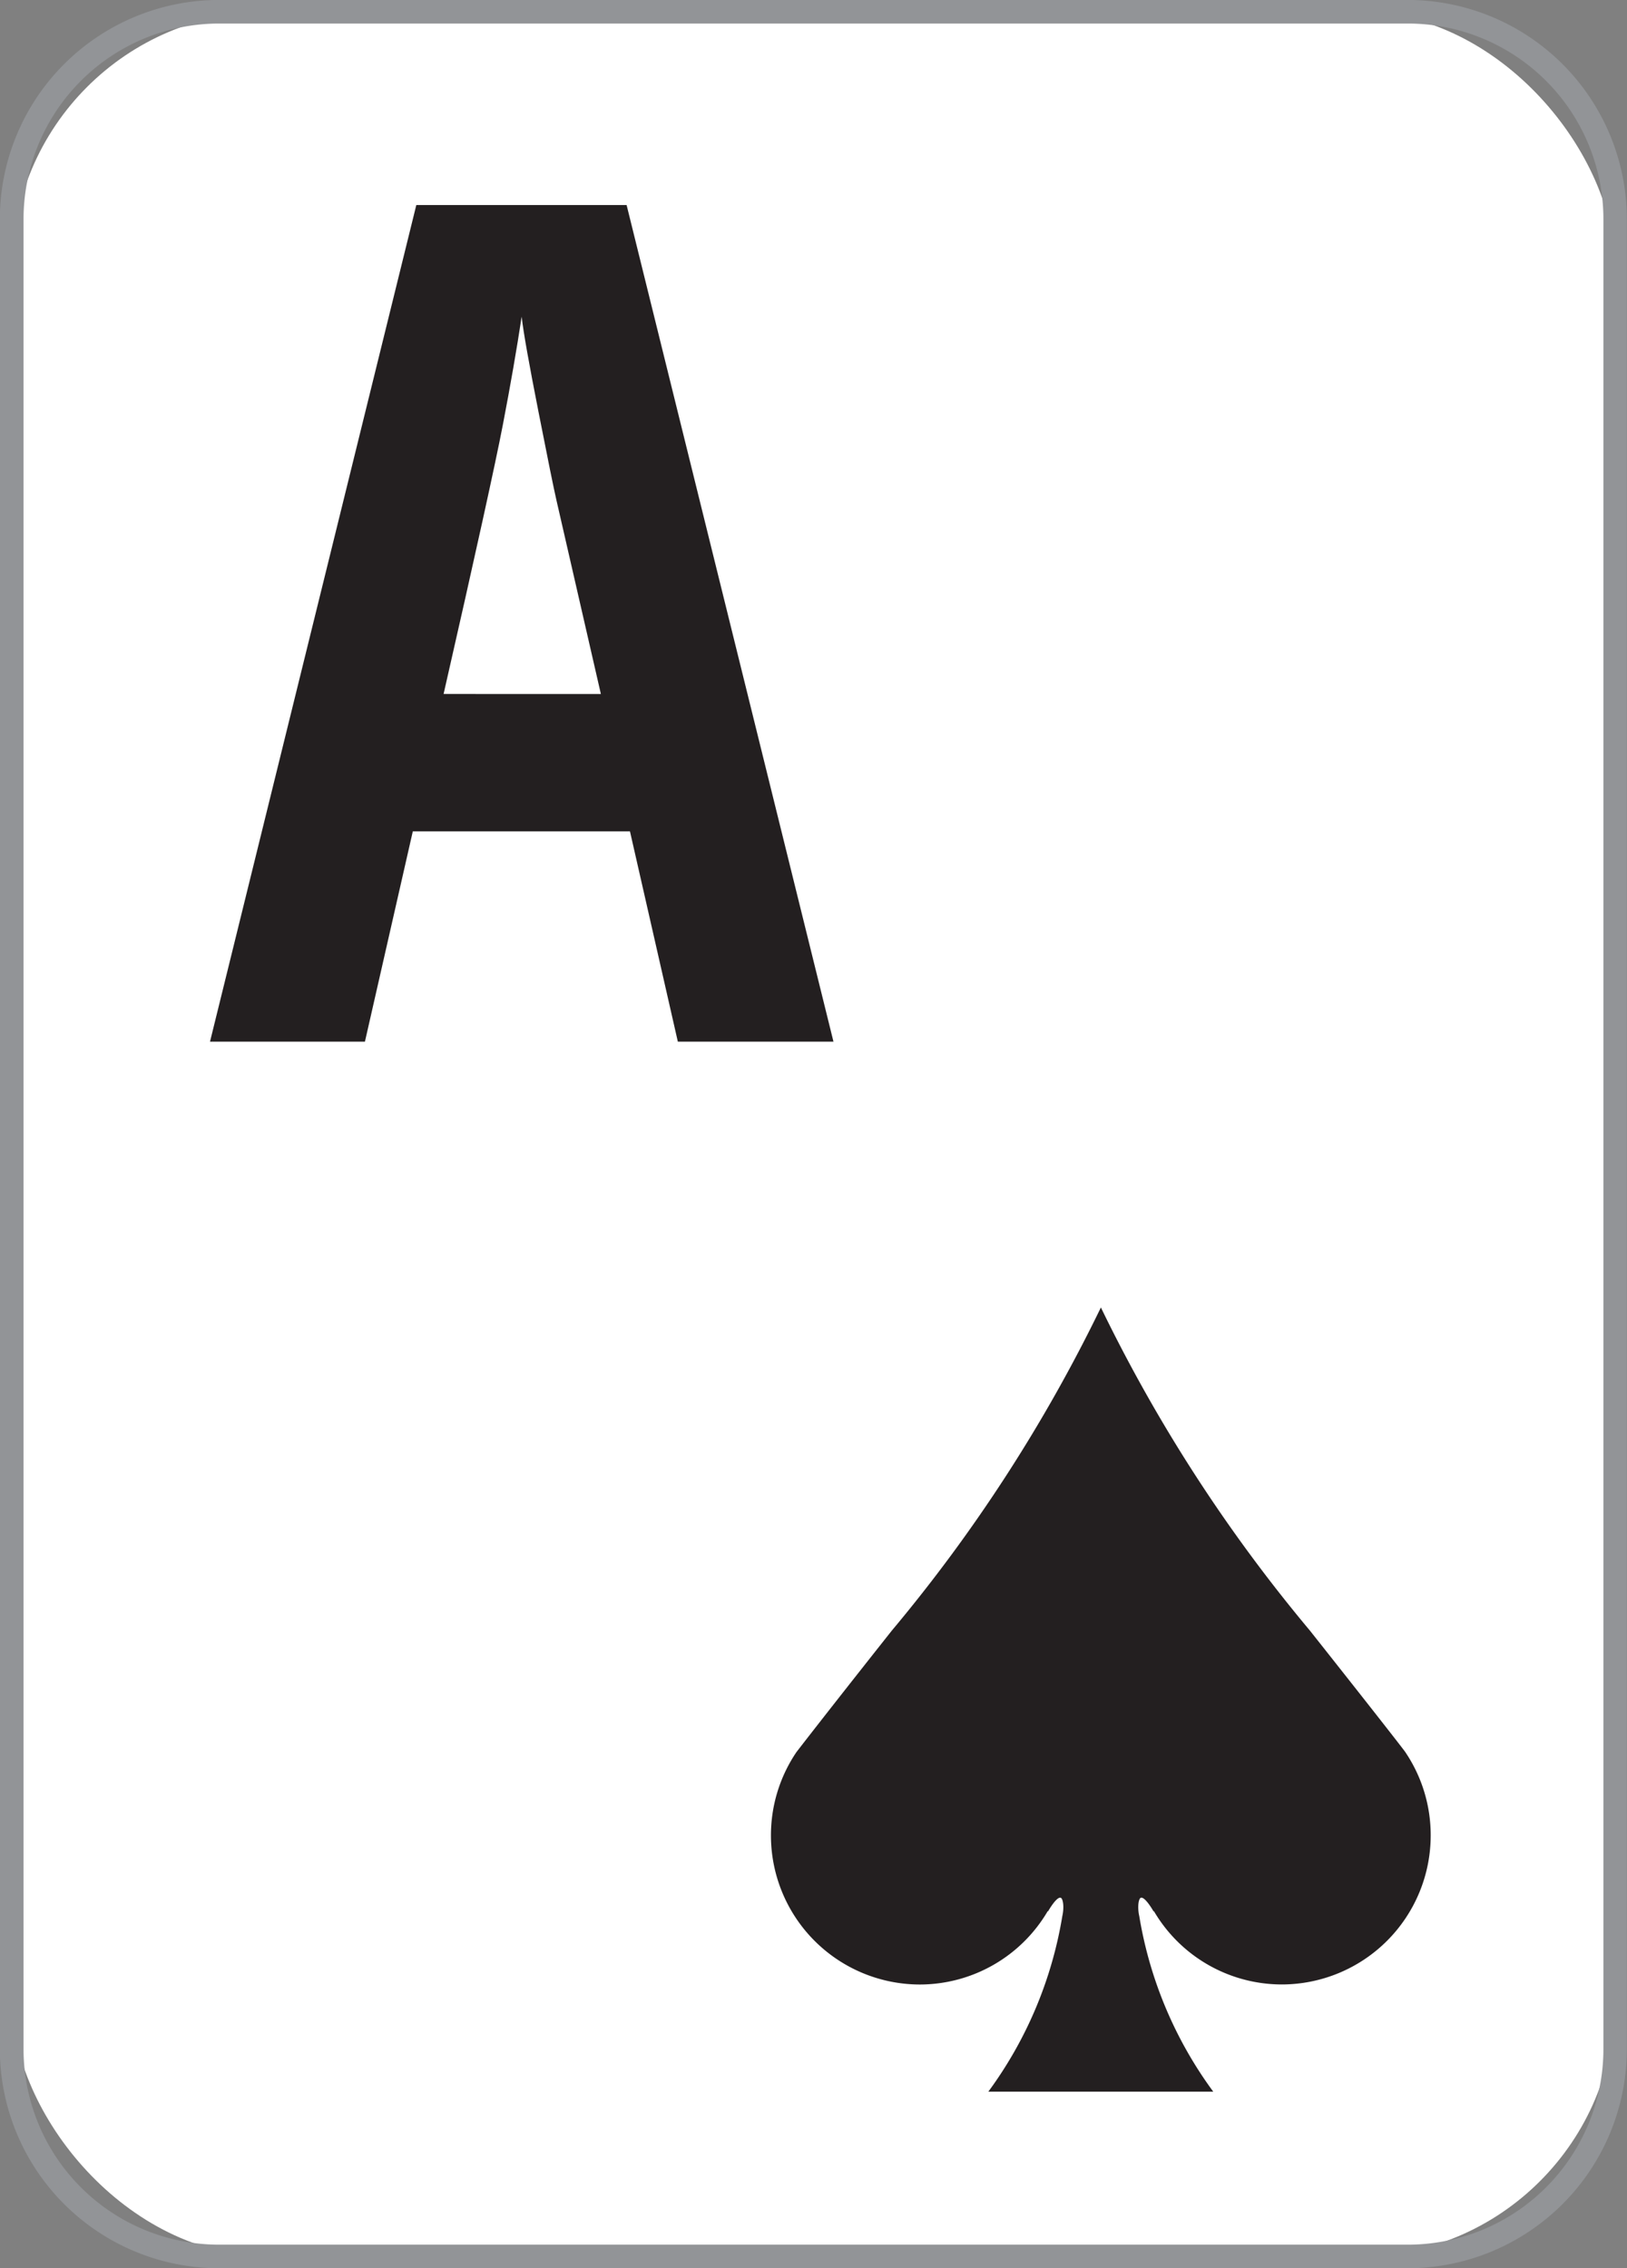
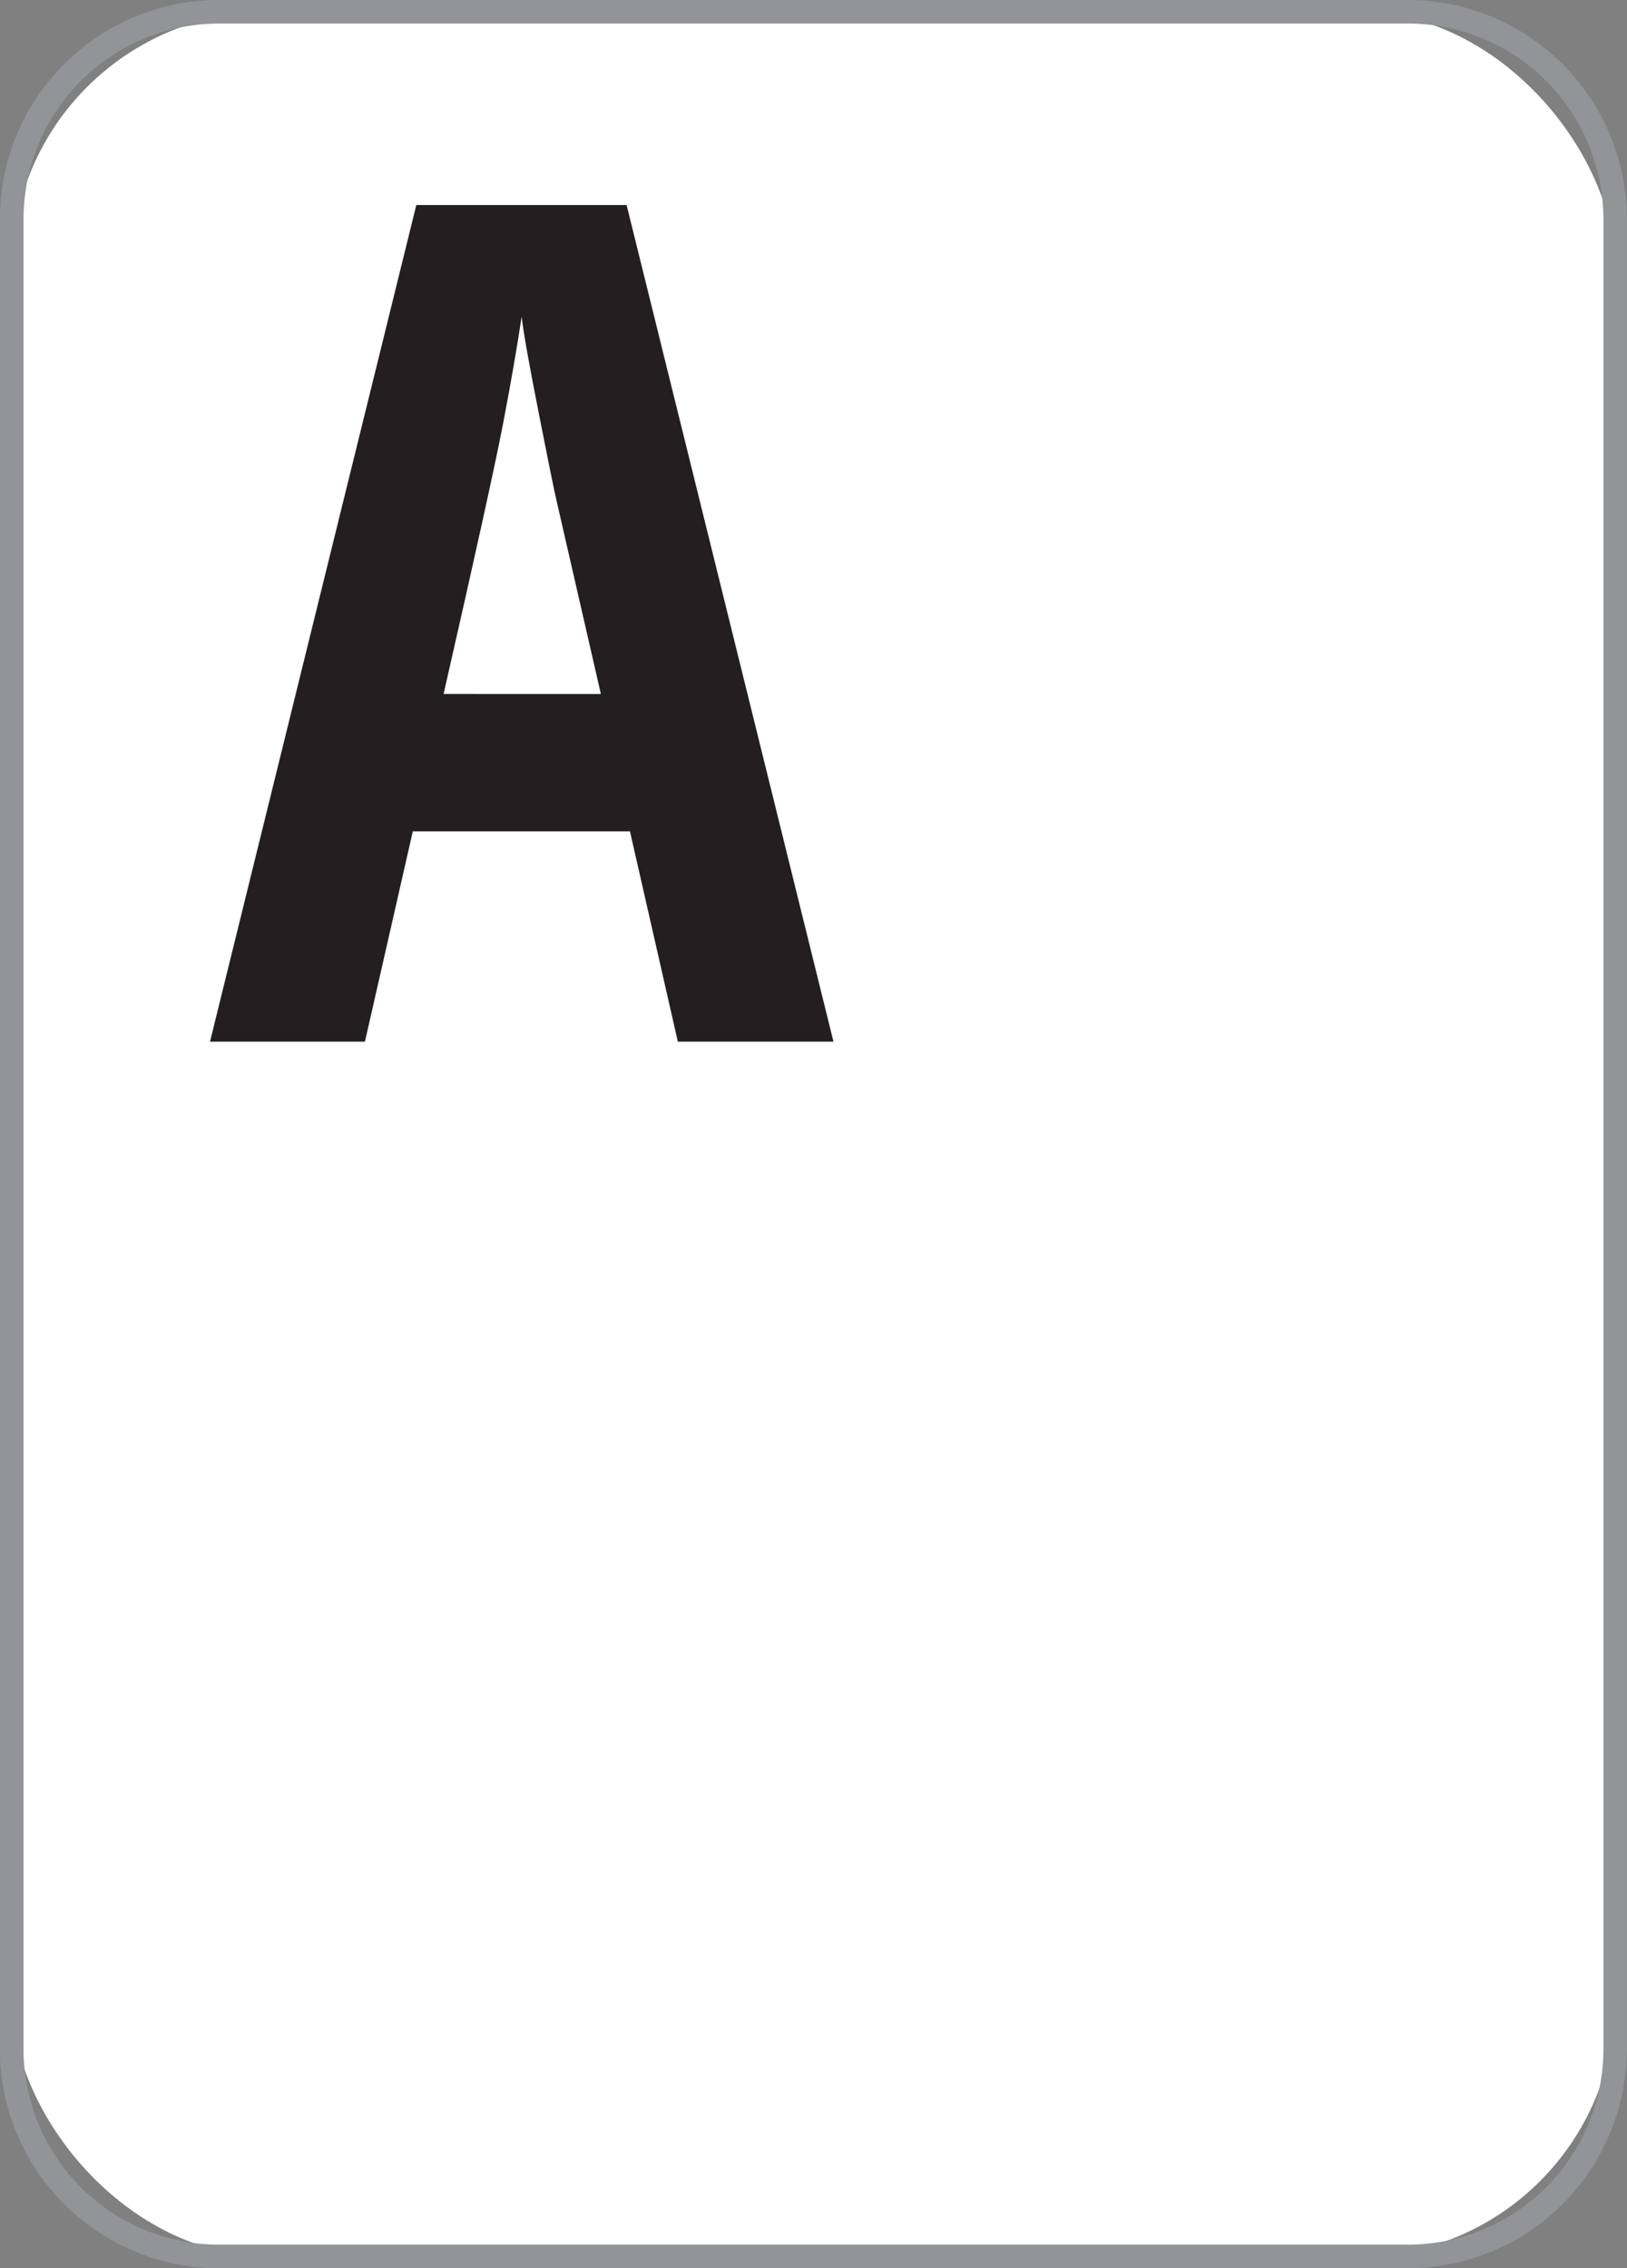
<svg xmlns="http://www.w3.org/2000/svg" id="As" width="32.555" height="45.387" viewBox="0 0 32.555 45.387">
  <rect x="0" y="0" width="32.555" height="45.387" fill="#808080" stroke="none" />
  <defs>
    <style>
            .cls-3{fill:#231f20}
        </style>
  </defs>
  <g id="Group_728">
    <rect id="Rectangle_642" width="32.083" height="44.916" fill="#fff" rx="5.141" transform="translate(.236 .235)" />
    <path id="Path_965" fill="#929497" d="M-3984.11-462.272h-23.79a4.388 4.388 0 0 1-4.384-4.384v-36.62a4.388 4.388 0 0 1 4.384-4.384h23.787a4.389 4.389 0 0 1 4.384 4.384v36.62a4.389 4.389 0 0 1-4.381 4.384zm-23.787-44.916a3.917 3.917 0 0 0-3.913 3.912v36.62a3.917 3.917 0 0 0 3.913 3.912h23.787a3.917 3.917 0 0 0 3.912-3.912v-36.62a3.917 3.917 0 0 0-3.912-3.912z" transform="translate(4012.281 507.659)" />
  </g>
  <g id="Group_730" transform="translate(4.201 4.103)">
    <g id="Group_729">
      <path id="Path_966" d="M-3997.712-485.834l-.958-4.208h-4.345l-.958 4.208h-3.1l4.128-16.74h4.208l4.139 16.74zm-1.54-6.956l-.889-3.877q-.081-.353-.36-1.773c-.186-.946-.3-1.579-.336-1.9q-.149.98-.376 2.161t-1.186 5.388z" class="cls-3" transform="translate(4007.074 502.574)" />
    </g>
  </g>
  <g id="Group_731" transform="translate(15.425 26.162)">
-     <path id="Path_967" d="M-3980.47-466.339c0-.006-.542-.705-1.908-2.43a31.4 31.4 0 0 1-4.182-6.465 31.424 31.424 0 0 1-4.183 6.465c-1.372 1.733-1.909 2.432-1.909 2.432a2.968 2.968 0 0 0-.51 1.669 2.982 2.982 0 0 0 2.982 2.981 2.969 2.969 0 0 0 2.559-1.473v.016s.157-.282.248-.281c.054 0 .084.181.041.37a8.163 8.163 0 0 1-1.48 3.512h4.5a8.163 8.163 0 0 1-1.48-3.512c-.043-.19-.013-.37.041-.37.091 0 .248.281.248.281v-.017a2.97 2.97 0 0 0 2.56 1.473 2.982 2.982 0 0 0 2.982-2.981 2.969 2.969 0 0 0-.509-1.67z" class="cls-3" transform="translate(3993.163 475.234)" />
-   </g>
+     </g>
</svg>